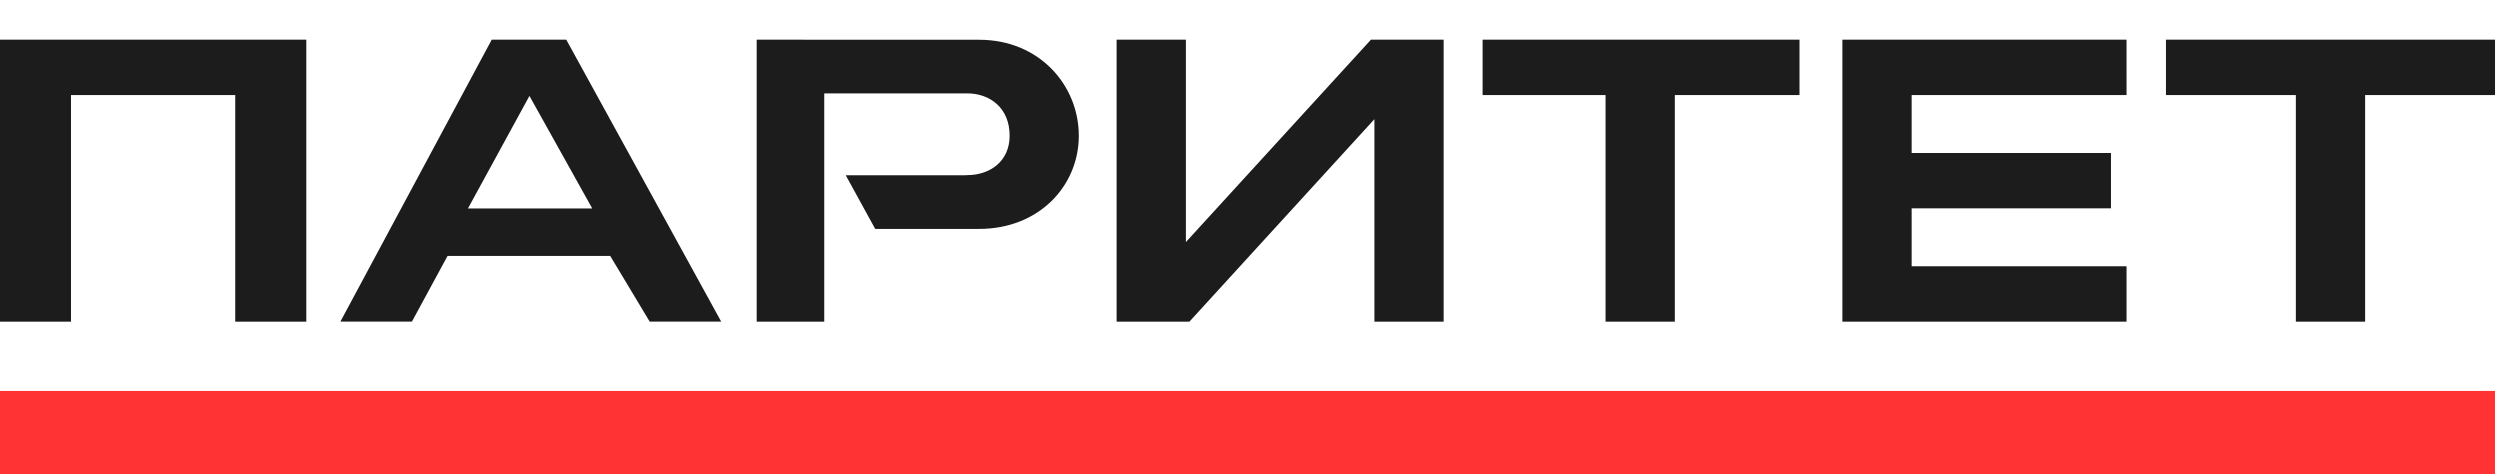
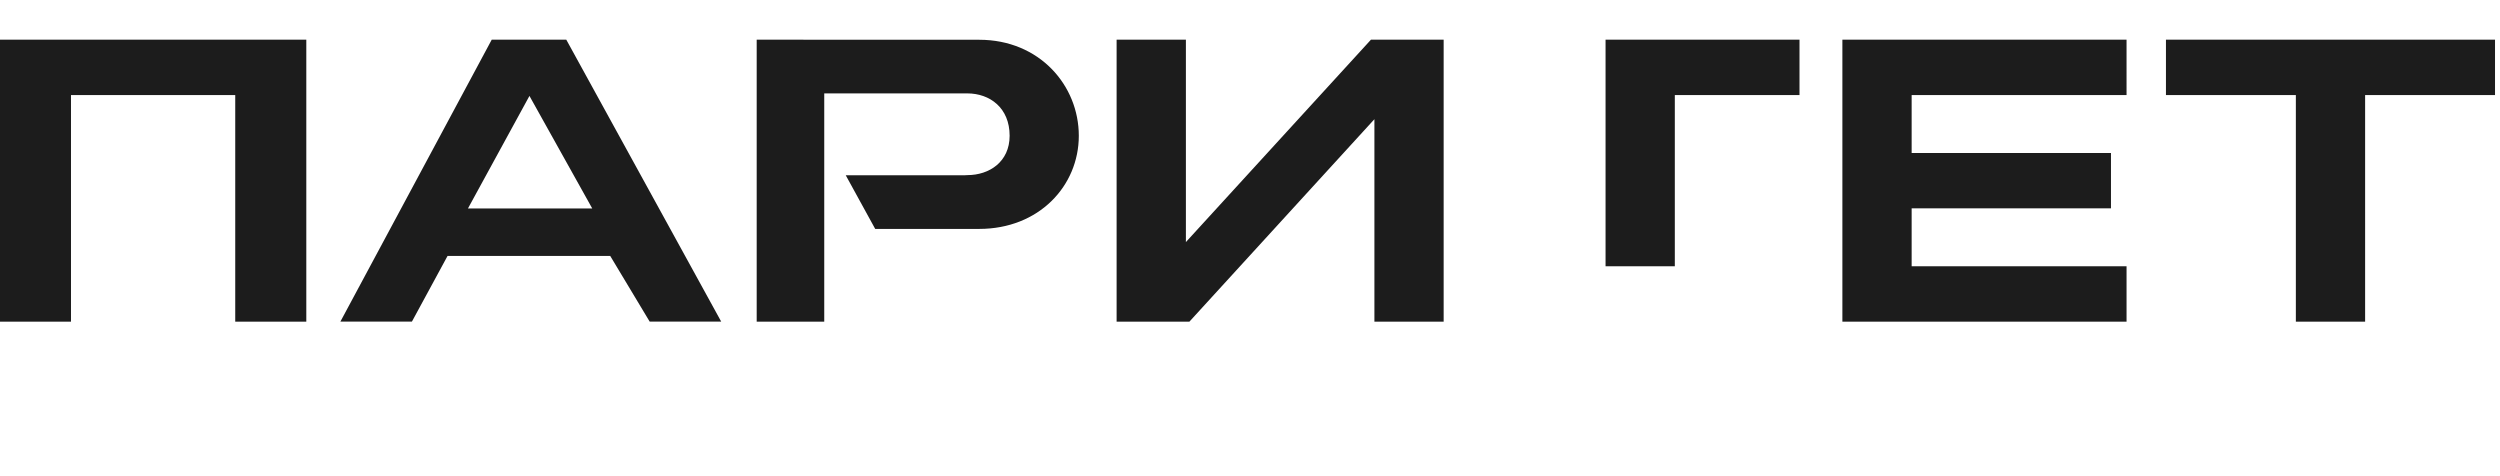
<svg xmlns="http://www.w3.org/2000/svg" width="126" height="24" fill="none">
-   <path fill="#F33" d="M125.749 19.703H0v4.186h125.749z" class="logo-line" />
-   <path fill="#1C1C1C" d="M74.723 2v2.792h6.197v11.42h3.491V4.792h6.284V2zm51.026 0h-16.585v2.792h6.547v11.42h3.491V4.792h6.547zM92.856 2v14.212h14.322v-2.791H96.347V10.5h10.046V7.71H96.347V4.79h10.831V2zm-23.76 0-9.327 10.2V2h-3.492v14.212h3.668L69.27 6.008v10.204h3.49V2zM15.434 2H0v14.212h3.578V4.792h8.278v11.42h3.582V2zm33.919.004L38.137 2v14.212h3.405V4.707h7.214c1.131.003 2.129.725 2.129 2.135 0 1.316-1.026 1.984-2.13 1.984l-.148.008h-5.981l1.484 2.703h5.243c3.008 0 5.019-2.166 5.019-4.695s-1.975-4.838-5.02-4.838M24.783 2l-7.627 14.208h3.605l1.795-3.308h8.2l1.987 3.308h3.605L28.541 2H24.78zm-1.198 8.506 3.099-5.672 3.165 5.672z" />
+   <path fill="#1C1C1C" d="M74.723 2h6.197v11.42h3.491V4.792h6.284V2zm51.026 0h-16.585v2.792h6.547v11.42h3.491V4.792h6.547zM92.856 2v14.212h14.322v-2.791H96.347V10.5h10.046V7.71H96.347V4.79h10.831V2zm-23.76 0-9.327 10.2V2h-3.492v14.212h3.668L69.27 6.008v10.204h3.49V2zM15.434 2H0v14.212h3.578V4.792h8.278v11.42h3.582V2zm33.919.004L38.137 2v14.212h3.405V4.707h7.214c1.131.003 2.129.725 2.129 2.135 0 1.316-1.026 1.984-2.13 1.984l-.148.008h-5.981l1.484 2.703h5.243c3.008 0 5.019-2.166 5.019-4.695s-1.975-4.838-5.02-4.838M24.783 2l-7.627 14.208h3.605l1.795-3.308h8.2l1.987 3.308h3.605L28.541 2H24.78zm-1.198 8.506 3.099-5.672 3.165 5.672z" />
</svg>